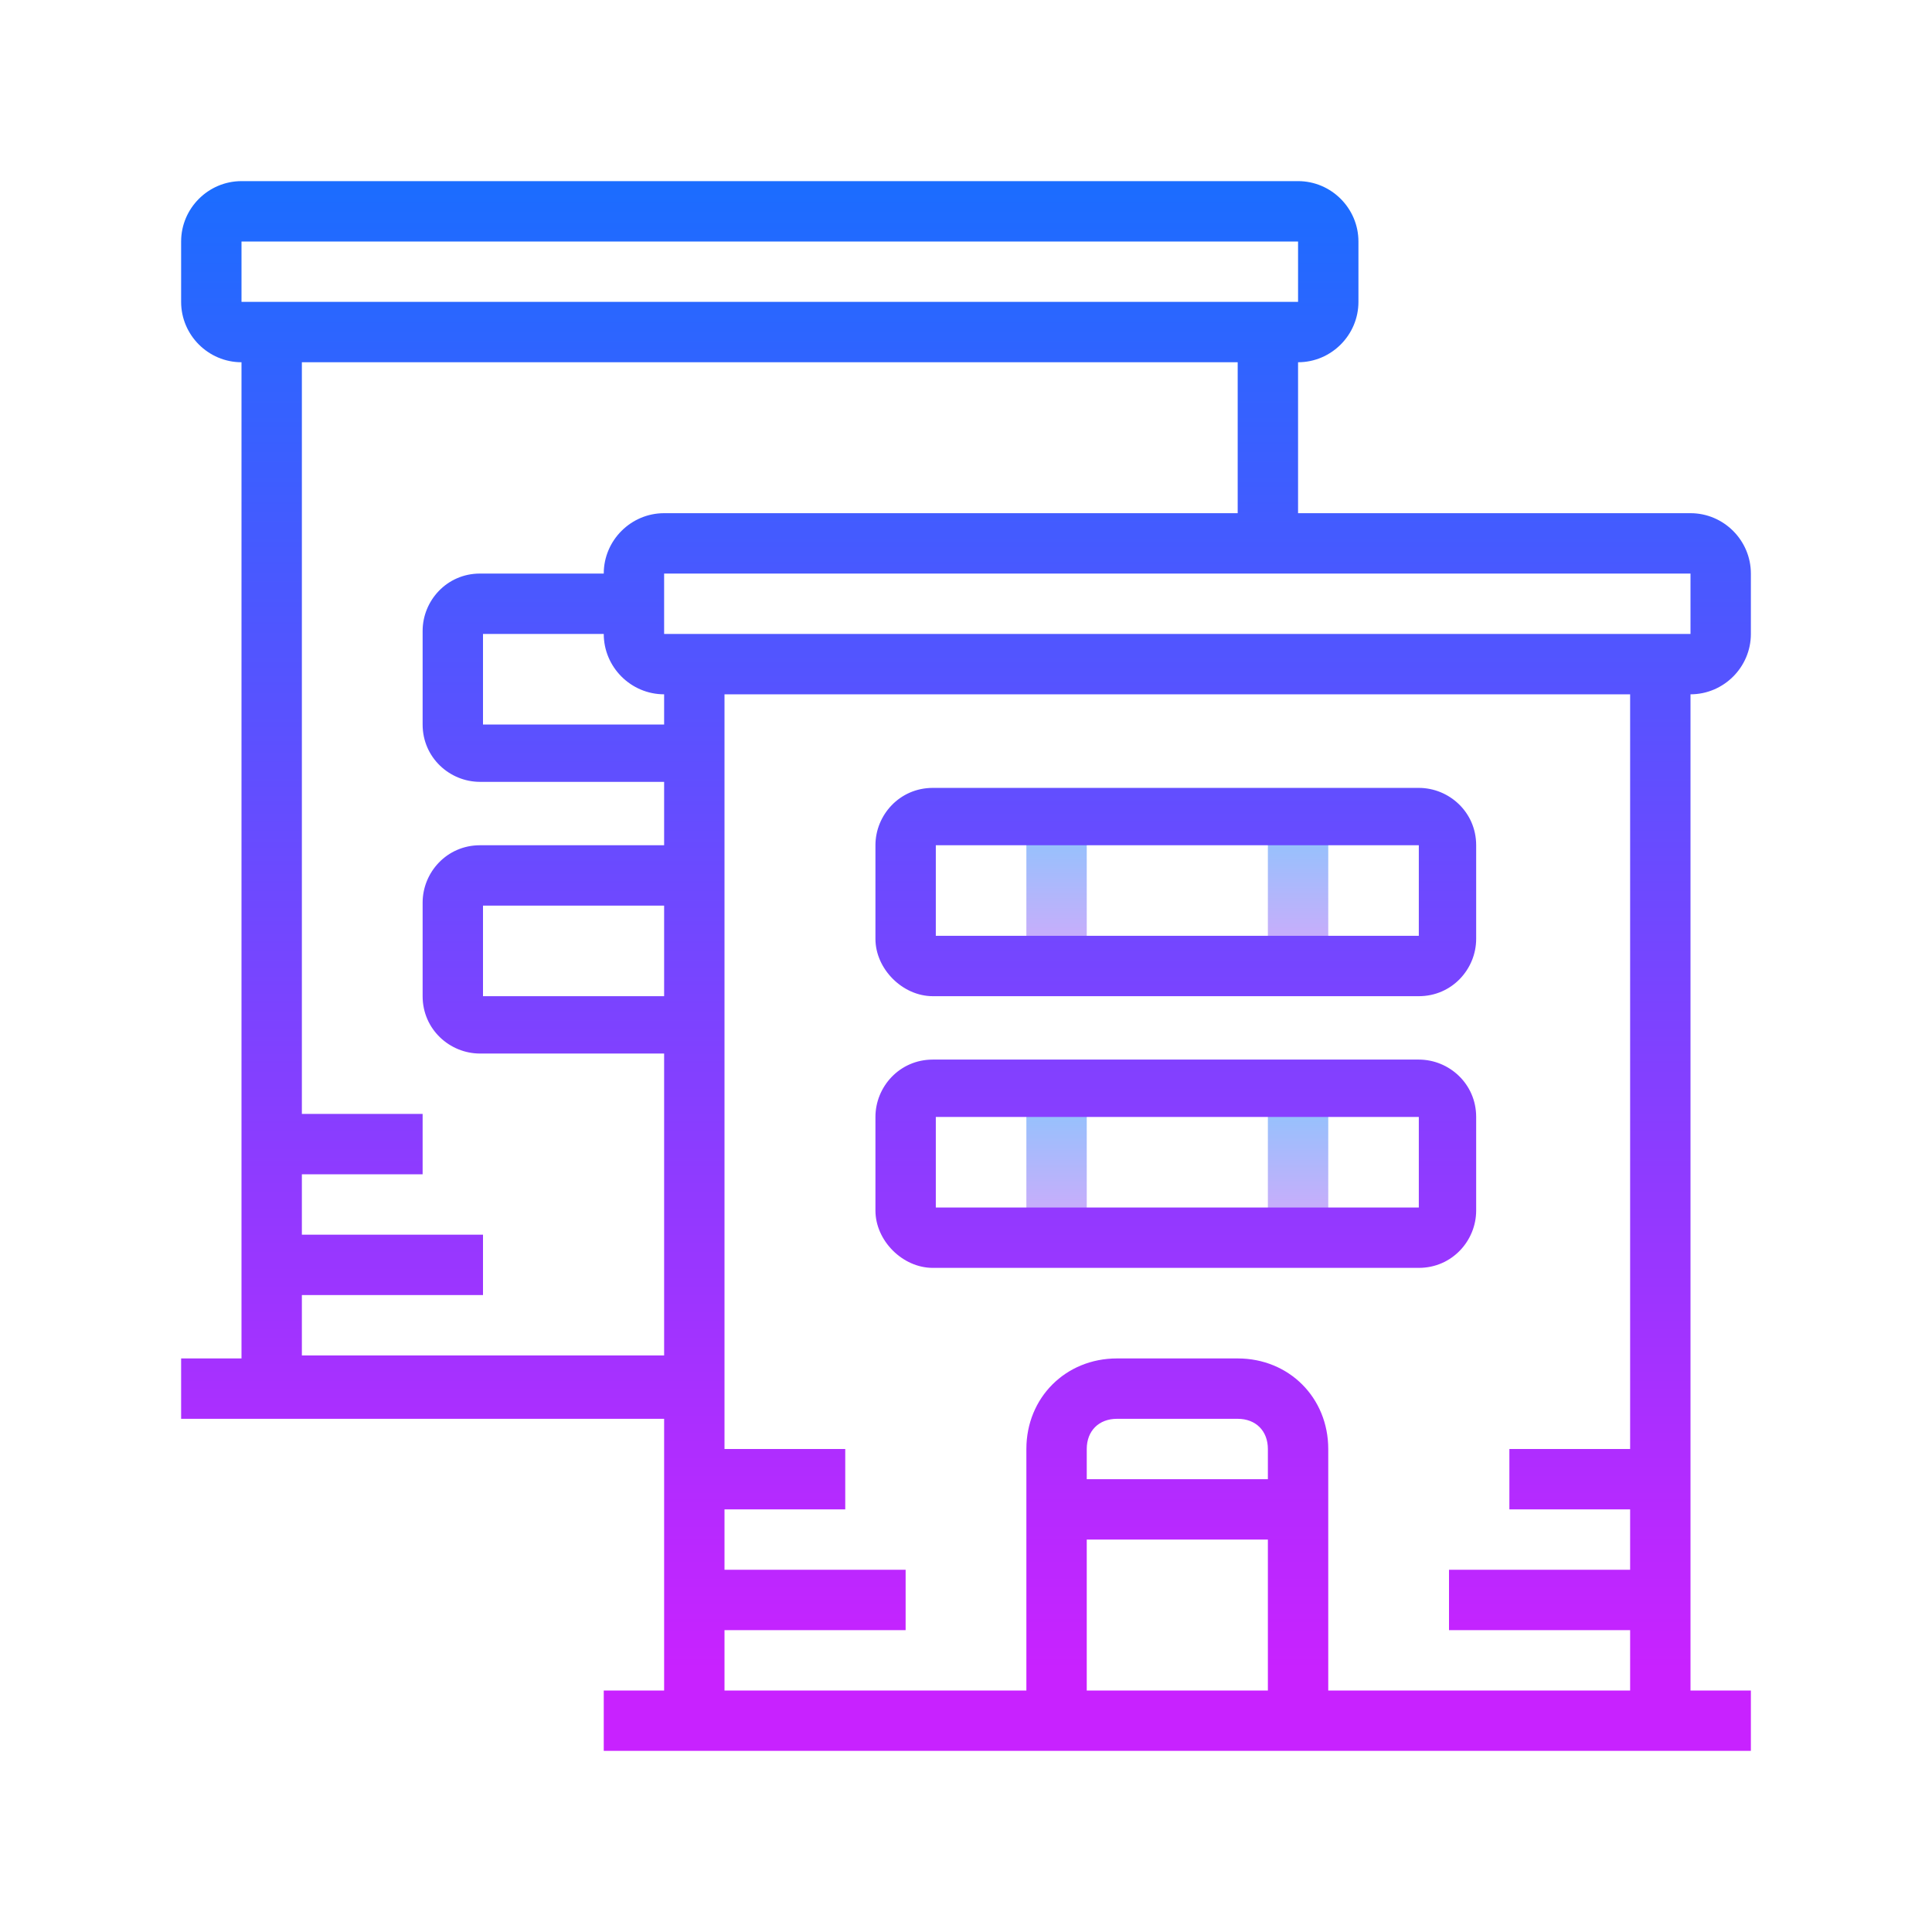
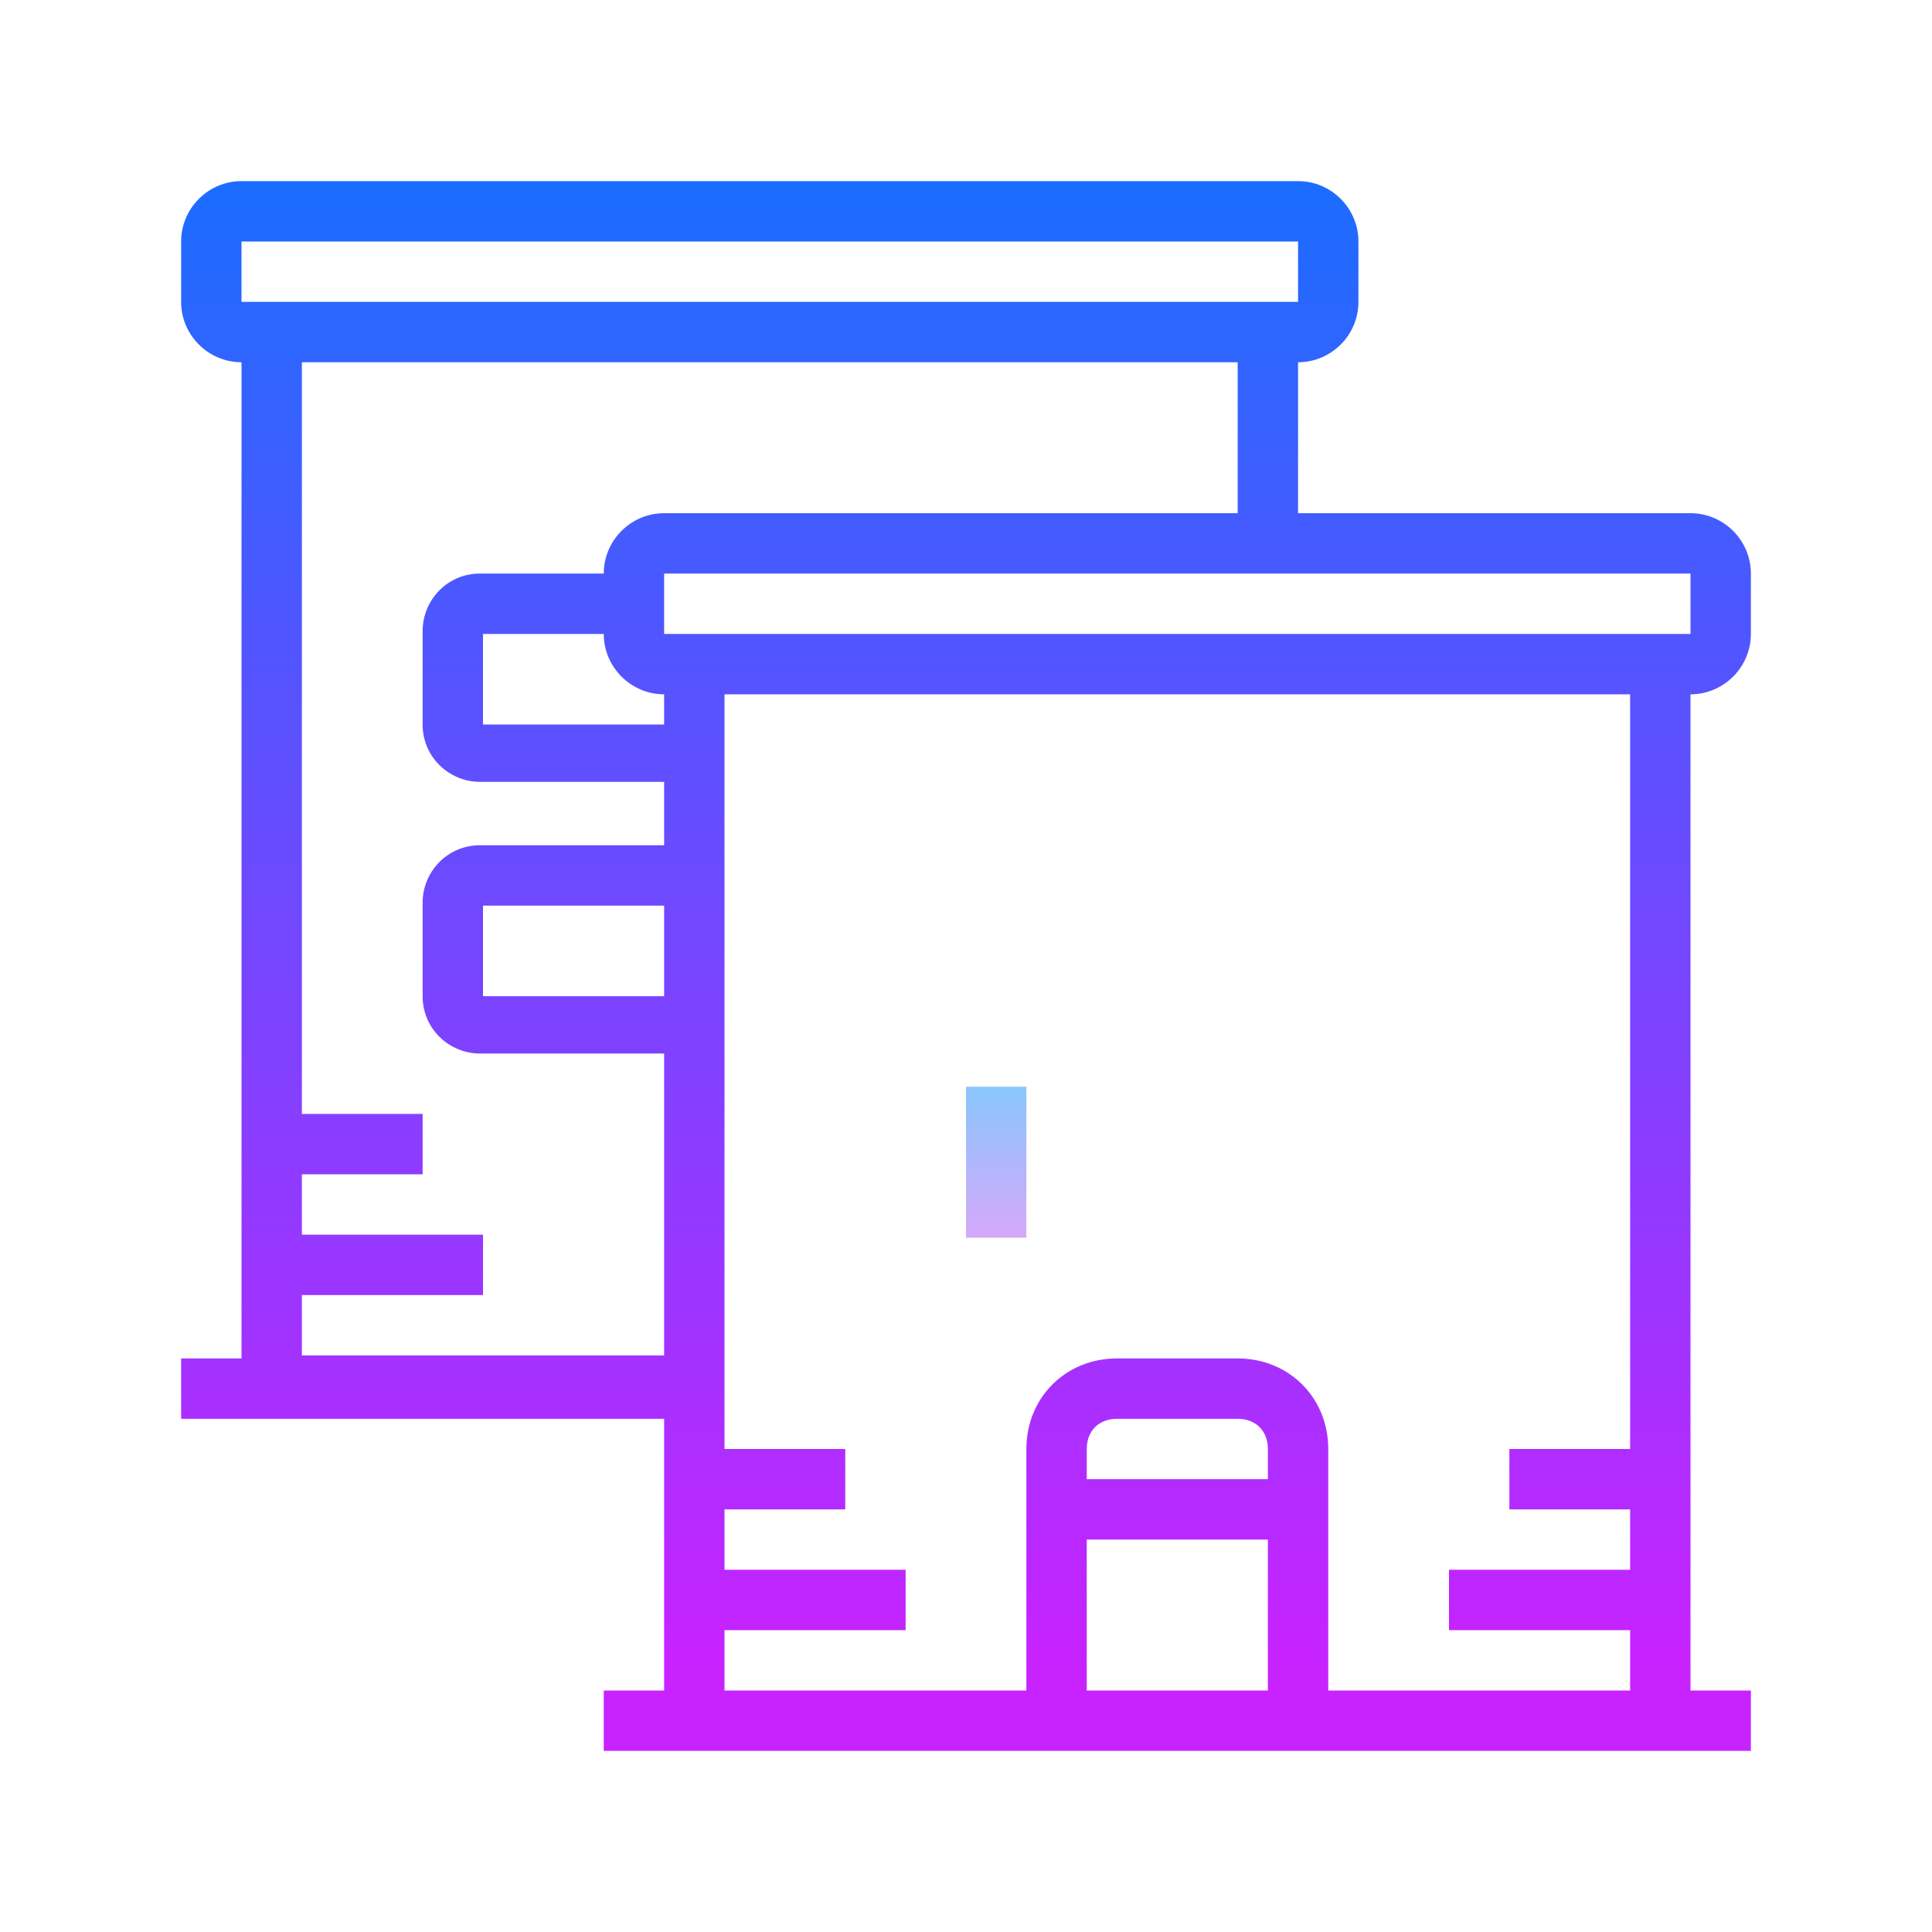
<svg xmlns="http://www.w3.org/2000/svg" viewBox="0 0 64 64" width="128px" height="128px">
  <linearGradient id="SVGID_1_" x1="35" x2="35" y1="617.781" y2="613.045" gradientTransform="matrix(1 0 0 -1 0 654)" gradientUnits="userSpaceOnUse">
    <stop offset="0" stop-color="#8cc5fc" />
    <stop offset="1" stop-color="#d5a8fb" />
  </linearGradient>
-   <path fill="url(#SVGID_1_)" d="M34,36h2v5h-2V36z" />
+   <path fill="url(#SVGID_1_)" d="M34,36v5h-2V36z" />
  <linearGradient id="SVGID_2_" x1="43" x2="43" y1="617.781" y2="613.045" gradientTransform="matrix(1 0 0 -1 0 654)" gradientUnits="userSpaceOnUse">
    <stop offset="0" stop-color="#8cc5fc" />
    <stop offset="1" stop-color="#d5a8fb" />
  </linearGradient>
-   <path fill="url(#SVGID_2_)" d="M42,36h2v5h-2V36z" />
  <linearGradient id="SVGID_3_" x1="43" x2="43" y1="626.781" y2="622.045" gradientTransform="matrix(1 0 0 -1 0 654)" gradientUnits="userSpaceOnUse">
    <stop offset="0" stop-color="#8cc5fc" />
    <stop offset="1" stop-color="#d5a8fb" />
  </linearGradient>
-   <path fill="url(#SVGID_3_)" d="M42,27h2v5h-2V27z" />
  <linearGradient id="SVGID_4_" x1="35" x2="35" y1="626.781" y2="622.045" gradientTransform="matrix(1 0 0 -1 0 654)" gradientUnits="userSpaceOnUse">
    <stop offset="0" stop-color="#8cc5fc" />
    <stop offset="1" stop-color="#d5a8fb" />
  </linearGradient>
-   <path fill="url(#SVGID_4_)" d="M34,27h2v5h-2V27z" />
  <linearGradient id="SVGID_5_" x1="39" x2="39" y1="5.723" y2="55.297" gradientUnits="userSpaceOnUse">
    <stop offset="0" stop-color="#1a6dff" />
    <stop offset="1" stop-color="#c822ff" />
  </linearGradient>
-   <path fill="url(#SVGID_5_)" d="M30.9,33h16.1c1.1,0,1.9-0.9,1.9-1.9v-3.1c0-1.1-0.9-1.9-1.9-1.9H30.9c-1.1,0-1.9,0.9-1.9,1.9v3.1 C29,32.1,29.9,33,30.9,33z M31,28h16v3H31V28z" />
  <linearGradient id="SVGID_6_" x1="39" x2="39" y1="5.723" y2="55.297" gradientUnits="userSpaceOnUse">
    <stop offset="0" stop-color="#1a6dff" />
    <stop offset="1" stop-color="#c822ff" />
  </linearGradient>
-   <path fill="url(#SVGID_6_)" d="M30.9,42h16.1c1.1,0,1.9-0.9,1.9-1.9v-3.1c0-1.1-0.9-1.9-1.9-1.9H30.9c-1.1,0-1.9,0.9-1.9,1.9v3.1 C29,41.1,29.9,42,30.9,42z M31,37h16v3H31V37z" />
  <linearGradient id="SVGID_7_" x1="32" x2="32" y1="5.723" y2="55.297" gradientUnits="userSpaceOnUse">
    <stop offset="0" stop-color="#1a6dff" />
    <stop offset="1" stop-color="#c822ff" />
  </linearGradient>
  <path fill="url(#SVGID_7_)" d="M56,23c1.1,0,2-0.9,2-2v-2c0-1.1-0.9-2-2-2H43v-5c1.1,0,2-0.9,2-2V8c0-1.1-0.9-2-2-2H8C6.9,6,6,6.9,6,8v2 c0,1.1,0.9,2,2,2v33H6v2h16v9h-2v2h38v-2h-2L56,23L56,23z M8,8h35l0,2h0H8V8z M22,33h-6v-3h6V33z M22,28h-6.1 c-1.1,0-1.9,0.9-1.9,1.9v3.1c0,1.1,0.9,1.9,1.9,1.9H22v10H11h-1v-2h6v-2h-6v-2h4v-2h-4V12h31v5H22c-1.1,0-2,0.9-2,2v0h-4.1 c-1.1,0-1.9,0.9-1.9,1.9v3.1c0,1.1,0.9,1.9,1.9,1.9H22V28z M22,24h-6v-3h4v0c0,1.1,0.9,2,2,2h0V24z M42,56h-6v-5h6V56z M42,49h-6 v-1c0-0.6,0.4-1,1-1h4c0.6,0,1,0.4,1,1V49z M54,48h-4v2h4v2h-6v2h6v2H44v-8c0-1.7-1.3-3-3-3h-4c-1.7,0-3,1.3-3,3v8h-9h-1v-2h6v-2 h-6v-2h4v-2h-4V23h30V48z M22,21l0-2l34,0l0,2h0H22z" />
</svg>